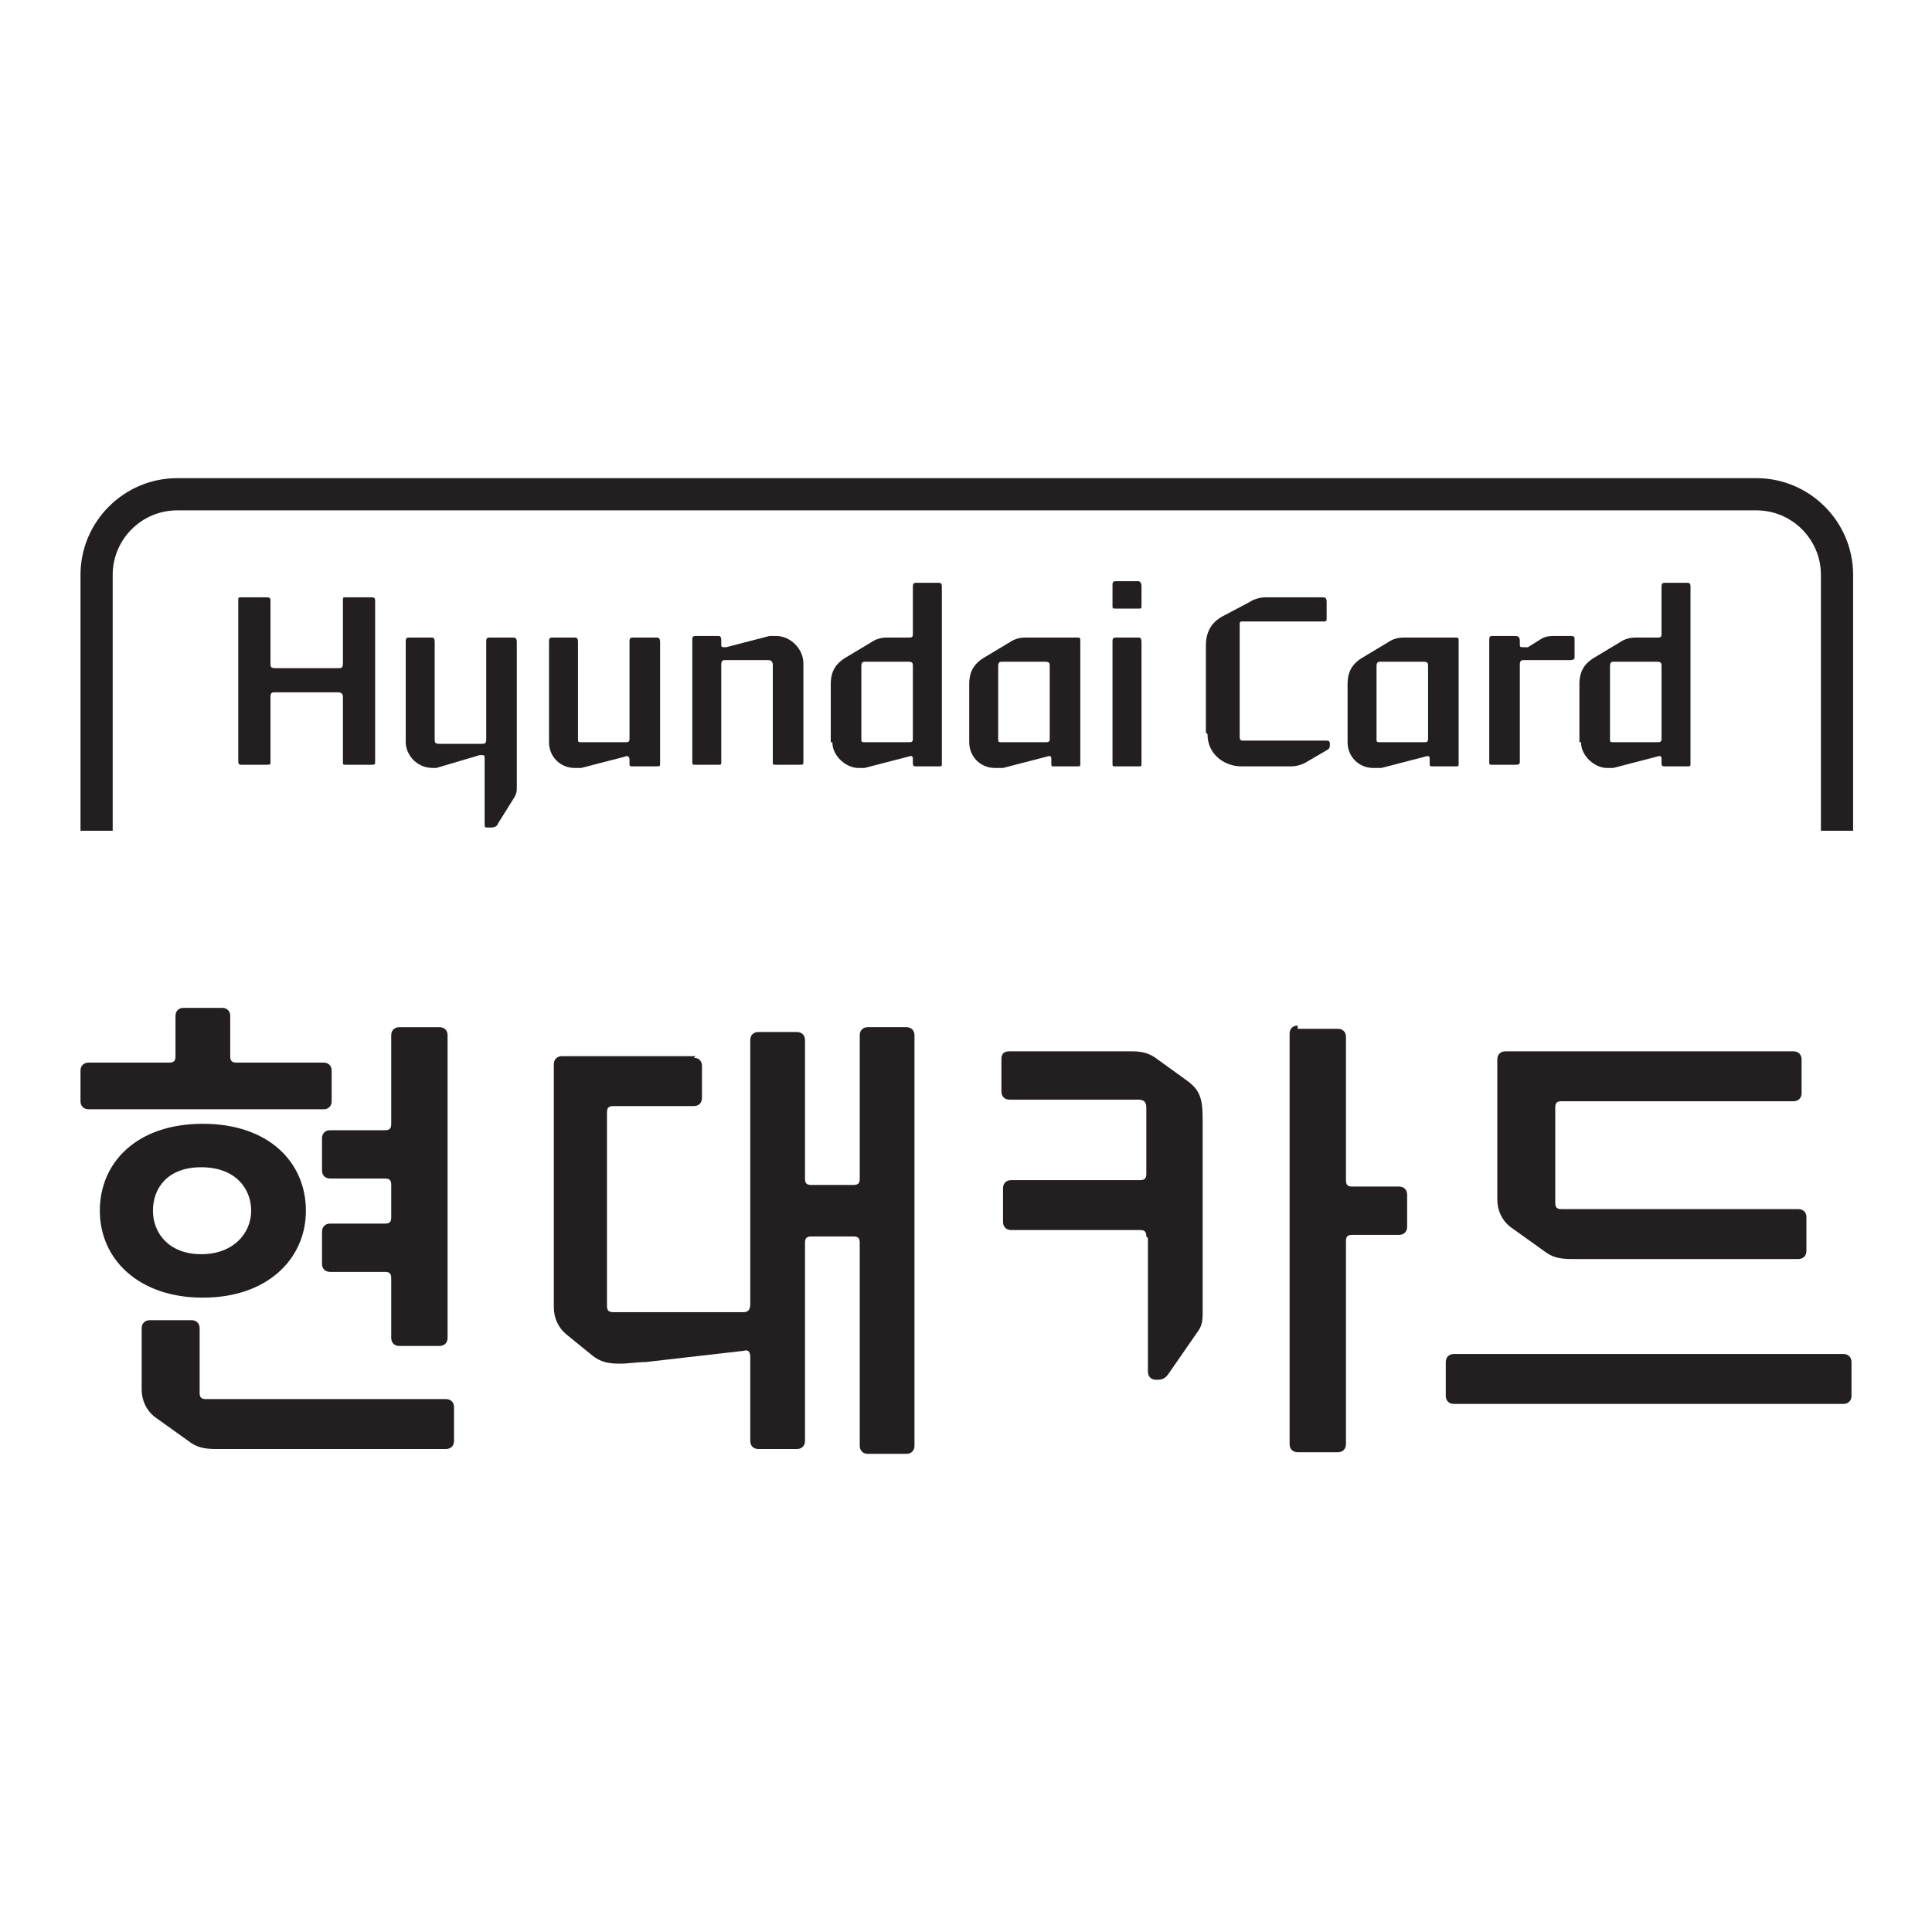
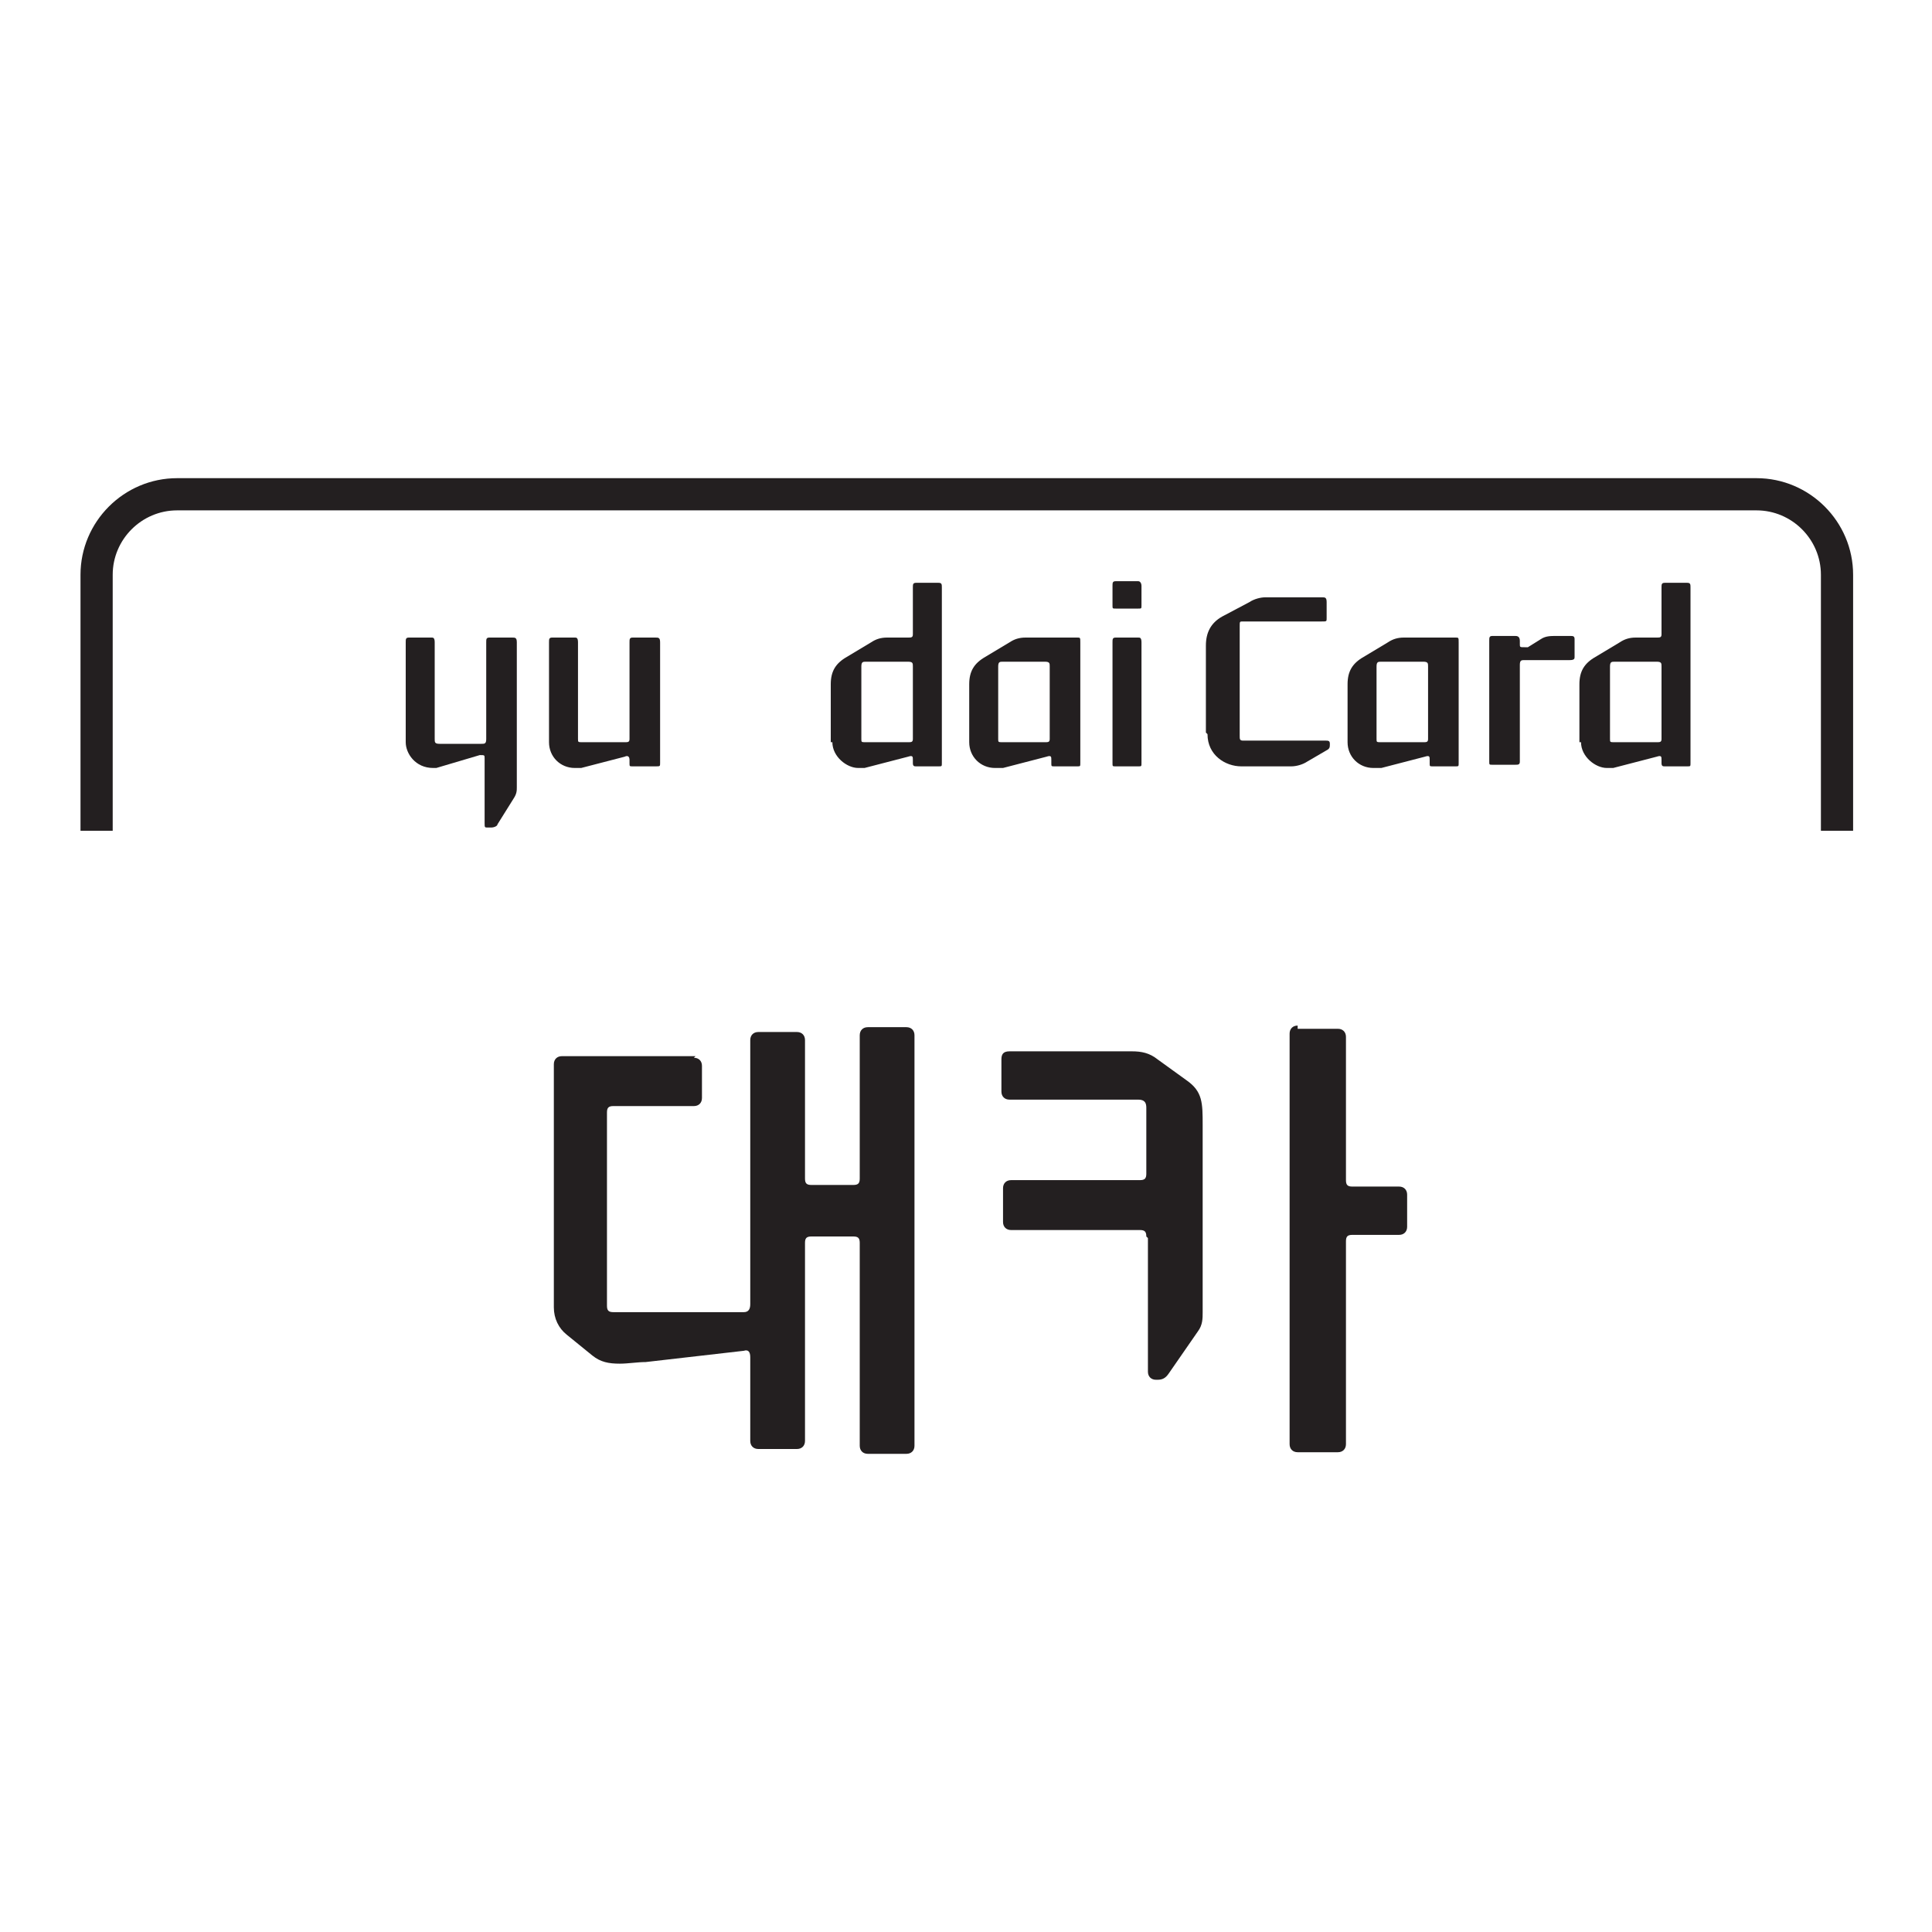
<svg xmlns="http://www.w3.org/2000/svg" id="Layer_1" data-name="Layer 1" width="120" height="120" viewBox="0 0 120 120">
  <defs>
    <style>
      .cls-1 {
        fill: #231f20;
      }
    </style>
  </defs>
  <g>
    <path class="cls-1" d="m11,29.7c-3.3,0-6,2.7-6,6h0v15.9h2v-15.9c0-2.2,1.8-4,4-4h98.1c2.2,0,4,1.8,4,4v15.9h2v-15.9c0-3.3-2.7-6-6-6H11Z" />
    <g>
      <g>
-         <path class="cls-1" d="m23.3,47.3c0,.2,0,.2-.3.2h-1.5c-.2,0-.2,0-.2-.2v-4c0-.2-.1-.3-.3-.3h-3.9c-.2,0-.3,0-.3.3v4c0,.2,0,.2-.3.2h-1.5c-.1,0-.2,0-.2-.2v-10c0-.2,0-.2.2-.2h1.5c.2,0,.3,0,.3.2v3.9c0,.2,0,.3.3.3h3.9c.2,0,.3,0,.3-.3v-3.9c0-.2,0-.2.2-.2h1.5c.2,0,.3,0,.3.2v10Z" />
        <path class="cls-1" d="m26.9,47.7c-1.1,0-1.7-.9-1.7-1.6v-6.2c0-.2,0-.3.2-.3h1.4c.1,0,.2,0,.2.3v6c0,.2,0,.3.3.3h2.6c.2,0,.3,0,.3-.3v-6c0-.2,0-.3.2-.3h1.4c.2,0,.3,0,.3.3v9c0,.2,0,.4-.2.7l-1,1.6c0,.1-.2.2-.4.2h-.2c-.2,0-.2,0-.2-.3v-4c0-.2,0-.2-.3-.2l-2.7.8c-.1,0-.3,0-.4,0Z" />
        <path class="cls-1" d="m35.7,47.7c-.9,0-1.6-.7-1.6-1.6v-6.2c0-.2,0-.3.2-.3h1.4c.1,0,.2,0,.2.3v6c0,.2,0,.2.3.2h2.6c.2,0,.3,0,.3-.2v-6c0-.2,0-.3.2-.3h1.4c.2,0,.3,0,.3.3v7.5c0,.2,0,.2-.3.2h-1.4c-.2,0-.2,0-.2-.2v-.2c0-.2-.1-.3-.3-.2l-2.7.7c-.1,0-.3,0-.4,0Z" />
-         <path class="cls-1" d="m49.9,41.1v6.2c0,.2,0,.2-.3.2h-1.4c-.2,0-.2,0-.2-.2v-6c0-.2-.1-.3-.3-.3h-2.6c-.2,0-.3,0-.3.3v6c0,.2,0,.2-.2.2h-1.4c-.2,0-.2,0-.2-.2v-7.5c0-.2,0-.3.2-.3h1.4c.1,0,.2,0,.2.3v.2c0,.2,0,.2.3.2l2.7-.7c.1,0,.3,0,.4,0,.9,0,1.7.8,1.7,1.7Z" />
        <path class="cls-1" d="m51.6,46.1v-3.6c0-.8.3-1.3,1-1.7l1.5-.9c.3-.2.6-.3,1-.3h1.3c.2,0,.3,0,.3-.2v-2.9c0-.2,0-.3.2-.3h1.4c.2,0,.2.1.2.3v10.9c0,.2,0,.2-.2.2h-1.4c-.1,0-.2,0-.2-.2v-.2c0-.2,0-.3-.3-.2l-2.7.7c-.2,0-.3,0-.4,0-.7,0-1.6-.7-1.6-1.6Zm5.1-.2v-4.5c0-.2,0-.3-.3-.3h-2.6c-.2,0-.3,0-.3.3v4.5c0,.2,0,.2.3.2h2.6c.2,0,.3,0,.3-.2Z" />
        <path class="cls-1" d="m61.8,47.7c-.9,0-1.6-.7-1.6-1.6v-3.6c0-.8.3-1.3,1-1.7l1.5-.9c.3-.2.6-.3,1-.3h3.2c.2,0,.2,0,.2.3v7.5c0,.2,0,.2-.2.2h-1.4c-.2,0-.2,0-.2-.2v-.2c0-.2,0-.3-.3-.2l-2.7.7c-.2,0-.3,0-.4,0Zm3.4-1.8v-4.5c0-.2,0-.3-.3-.3h-2.6c-.2,0-.3,0-.3.3v4.5c0,.2,0,.2.3.2h2.6c.2,0,.3,0,.3-.2Z" />
        <path class="cls-1" d="m70.9,37.6c0,.2,0,.2-.2.2h-1.4c-.2,0-.2,0-.2-.2v-1.2c0-.2,0-.3.2-.3h1.4c.1,0,.2.1.2.3v1.2Zm0,9.8c0,.2,0,.2-.2.2h-1.4c-.2,0-.2,0-.2-.2v-7.5c0-.2,0-.3.2-.3h1.4c.1,0,.2,0,.2.3v7.5Z" />
      </g>
      <g>
        <path class="cls-1" d="m74.9,45.5v-5.4c0-.8.3-1.4,1-1.8l1.7-.9c.3-.2.7-.3,1-.3h3.5c.2,0,.3,0,.3.3v1c0,.2,0,.2-.3.2h-4.9c-.2,0-.2,0-.2.3v6.8c0,.2,0,.3.2.3h5.1c.2,0,.3,0,.3.2s0,.3-.2.4l-1.2.7c-.3.2-.7.3-1,.3h-3.1c-1,0-2.1-.7-2.1-2Z" />
        <path class="cls-1" d="m85.3,47.7c-.9,0-1.6-.7-1.6-1.6v-3.6c0-.8.3-1.3,1-1.7l1.5-.9c.3-.2.6-.3,1-.3h3.2c.2,0,.2,0,.2.3v7.5c0,.2,0,.2-.2.2h-1.4c-.2,0-.2,0-.2-.2v-.2c0-.2,0-.3-.3-.2l-2.7.7c-.2,0-.3,0-.4,0Zm3.4-1.8v-4.5c0-.2,0-.3-.3-.3h-2.6c-.2,0-.3,0-.3.3v4.5c0,.2,0,.2.3.2h2.6c.2,0,.3,0,.3-.2Z" />
        <path class="cls-1" d="m97.8,40.8c0,.1,0,.2-.3.2h-2.8c-.2,0-.3,0-.3.3v6c0,.2-.1.2-.3.2h-1.4c-.2,0-.2,0-.2-.2v-7.5c0-.2,0-.3.2-.3h1.4c.1,0,.3,0,.3.3v.2c0,.2,0,.2.3.2s0,0,.2,0l.8-.5c.3-.2.6-.2,1-.2h.8c.2,0,.3,0,.3.2v1.1Z" />
        <path class="cls-1" d="m98.1,46.1v-3.6c0-.8.3-1.3,1-1.7l1.5-.9c.3-.2.6-.3,1-.3h1.3c.2,0,.3,0,.3-.2v-2.9c0-.2,0-.3.2-.3h1.4c.2,0,.2.1.2.3v10.9c0,.2,0,.2-.2.2h-1.4c-.1,0-.2,0-.2-.2v-.2c0-.2,0-.3-.3-.2l-2.7.7c-.2,0-.3,0-.4,0-.7,0-1.6-.7-1.6-1.6Zm5.1-.2v-4.5c0-.2,0-.3-.3-.3h-2.6c-.2,0-.3,0-.3.3v4.5c0,.2,0,.2.3.2h2.6c.2,0,.3,0,.3-.2Z" />
      </g>
    </g>
  </g>
  <g>
-     <path class="cls-1" d="m20.2,68.9H5.5c-.3,0-.5-.2-.5-.5v-1.9c0-.3.2-.5.5-.5h5c.3,0,.4-.1.4-.4v-2.5c0-.3.2-.5.5-.5h2.4c.3,0,.5.2.5.5v2.5c0,.3.1.4.4.4h5.4c.3,0,.5.2.5.5v1.9c0,.3-.2.5-.5.5Zm-1.2,6.3c0,3-2.4,5.4-6.4,5.4s-6.4-2.4-6.4-5.4,2.3-5.4,6.4-5.4,6.4,2.4,6.4,5.4Zm-6.6,7.2v4.1c0,.3.1.4.4.4h14.9c.3,0,.5.2.5.5v2.1c0,.3-.2.5-.5.5h-14.3c-.7,0-1.2-.1-1.7-.5l-2.1-1.5c-.5-.4-.8-1-.8-1.7v-3.8c0-.3.2-.5.5-.5h2.6c.3,0,.5.2.5.5Zm3.2-7.2c0-1.4-1-2.7-3.1-2.7s-3,1.3-3,2.7,1,2.7,3,2.7,3.1-1.3,3.1-2.7Zm9.2-11.4h2.5c.3,0,.5.2.5.5v18.8c0,.3-.2.5-.5.5h-2.5c-.3,0-.5-.2-.5-.5v-3.7c0-.3-.1-.4-.4-.4h-3.4c-.3,0-.5-.2-.5-.5v-2c0-.3.2-.5.5-.5h3.4c.3,0,.4-.1.4-.4v-2c0-.3-.1-.4-.4-.4h-3.4c-.3,0-.5-.2-.5-.5v-2c0-.3.2-.5.5-.5h3.4c.3,0,.4-.1.4-.4v-5.5c0-.3.2-.5.5-.5Z" />
    <path class="cls-1" d="m43.1,65.7c.3,0,.5.2.5.5v2c0,.3-.2.5-.5.5h-5c-.3,0-.4.1-.4.4v12c0,.3.1.4.4.4h8.1c.3,0,.4-.2.4-.5v-16.4c0-.3.2-.5.5-.5h2.4c.3,0,.5.2.5.5v8.6c0,.3.1.4.4.4h2.6c.3,0,.4-.1.4-.4v-8.9c0-.3.2-.5.5-.5h2.4c.3,0,.5.2.5.5v25.5c0,.3-.2.5-.5.5h-2.4c-.3,0-.5-.2-.5-.5v-12.6c0-.3-.1-.4-.4-.4h-2.6c-.3,0-.4.1-.4.4v12.3c0,.3-.2.5-.5.5h-2.4c-.3,0-.5-.2-.5-.5v-5.2c0-.3-.1-.5-.4-.4l-6.1.7c-.5,0-1.1.1-1.6.1h0c-.7,0-1.2-.1-1.7-.5l-1.6-1.3c-.5-.4-.8-1-.8-1.7v-15.1c0-.3.2-.5.5-.5h8.3Z" />
    <path class="cls-1" d="m71.2,76.8c0-.3-.1-.4-.4-.4h-8c-.3,0-.5-.2-.5-.5v-2.1c0-.3.2-.5.5-.5h8c.3,0,.4-.1.4-.4v-4.1c0-.3-.1-.5-.5-.5h-8c-.3,0-.5-.2-.5-.5v-2c0-.3.1-.5.5-.5h7.6c.6,0,1.1.1,1.6.5l1.8,1.3c1,.7,1,1.4,1,2.8v11.6c0,.4,0,.8-.3,1.2l-1.8,2.6c-.2.3-.4.4-.7.4h-.1c-.3,0-.5-.2-.5-.5v-8.3Zm9.4-12.9h2.5c.3,0,.5.2.5.5v8.9c0,.3.1.4.4.4h2.9c.3,0,.5.2.5.5v2c0,.3-.2.5-.5.5h-2.9c-.3,0-.4.1-.4.4v12.6c0,.3-.2.5-.5.5h-2.5c-.3,0-.5-.2-.5-.5v-25.5c0-.3.2-.5.5-.5Z" />
-     <path class="cls-1" d="m114.5,84.1c.3,0,.5.2.5.5v2.1c0,.3-.2.5-.5.5h-24.2c-.3,0-.5-.2-.5-.5v-2.1c0-.3.2-.5.5-.5h24.2Zm-21.5-18.3c0-.3.2-.5.5-.5h17.9c.3,0,.5.2.5.5v2.1c0,.3-.2.5-.5.5h-14.4c-.3,0-.4.1-.4.4v5.9c0,.3.1.4.4.4h14.7c.3,0,.5.2.5.5v2.1c0,.3-.2.5-.5.5h-14.1c-.7,0-1.2-.1-1.7-.5l-2.1-1.5c-.5-.4-.8-1-.8-1.7v-8.7Z" />
  </g>
</svg>